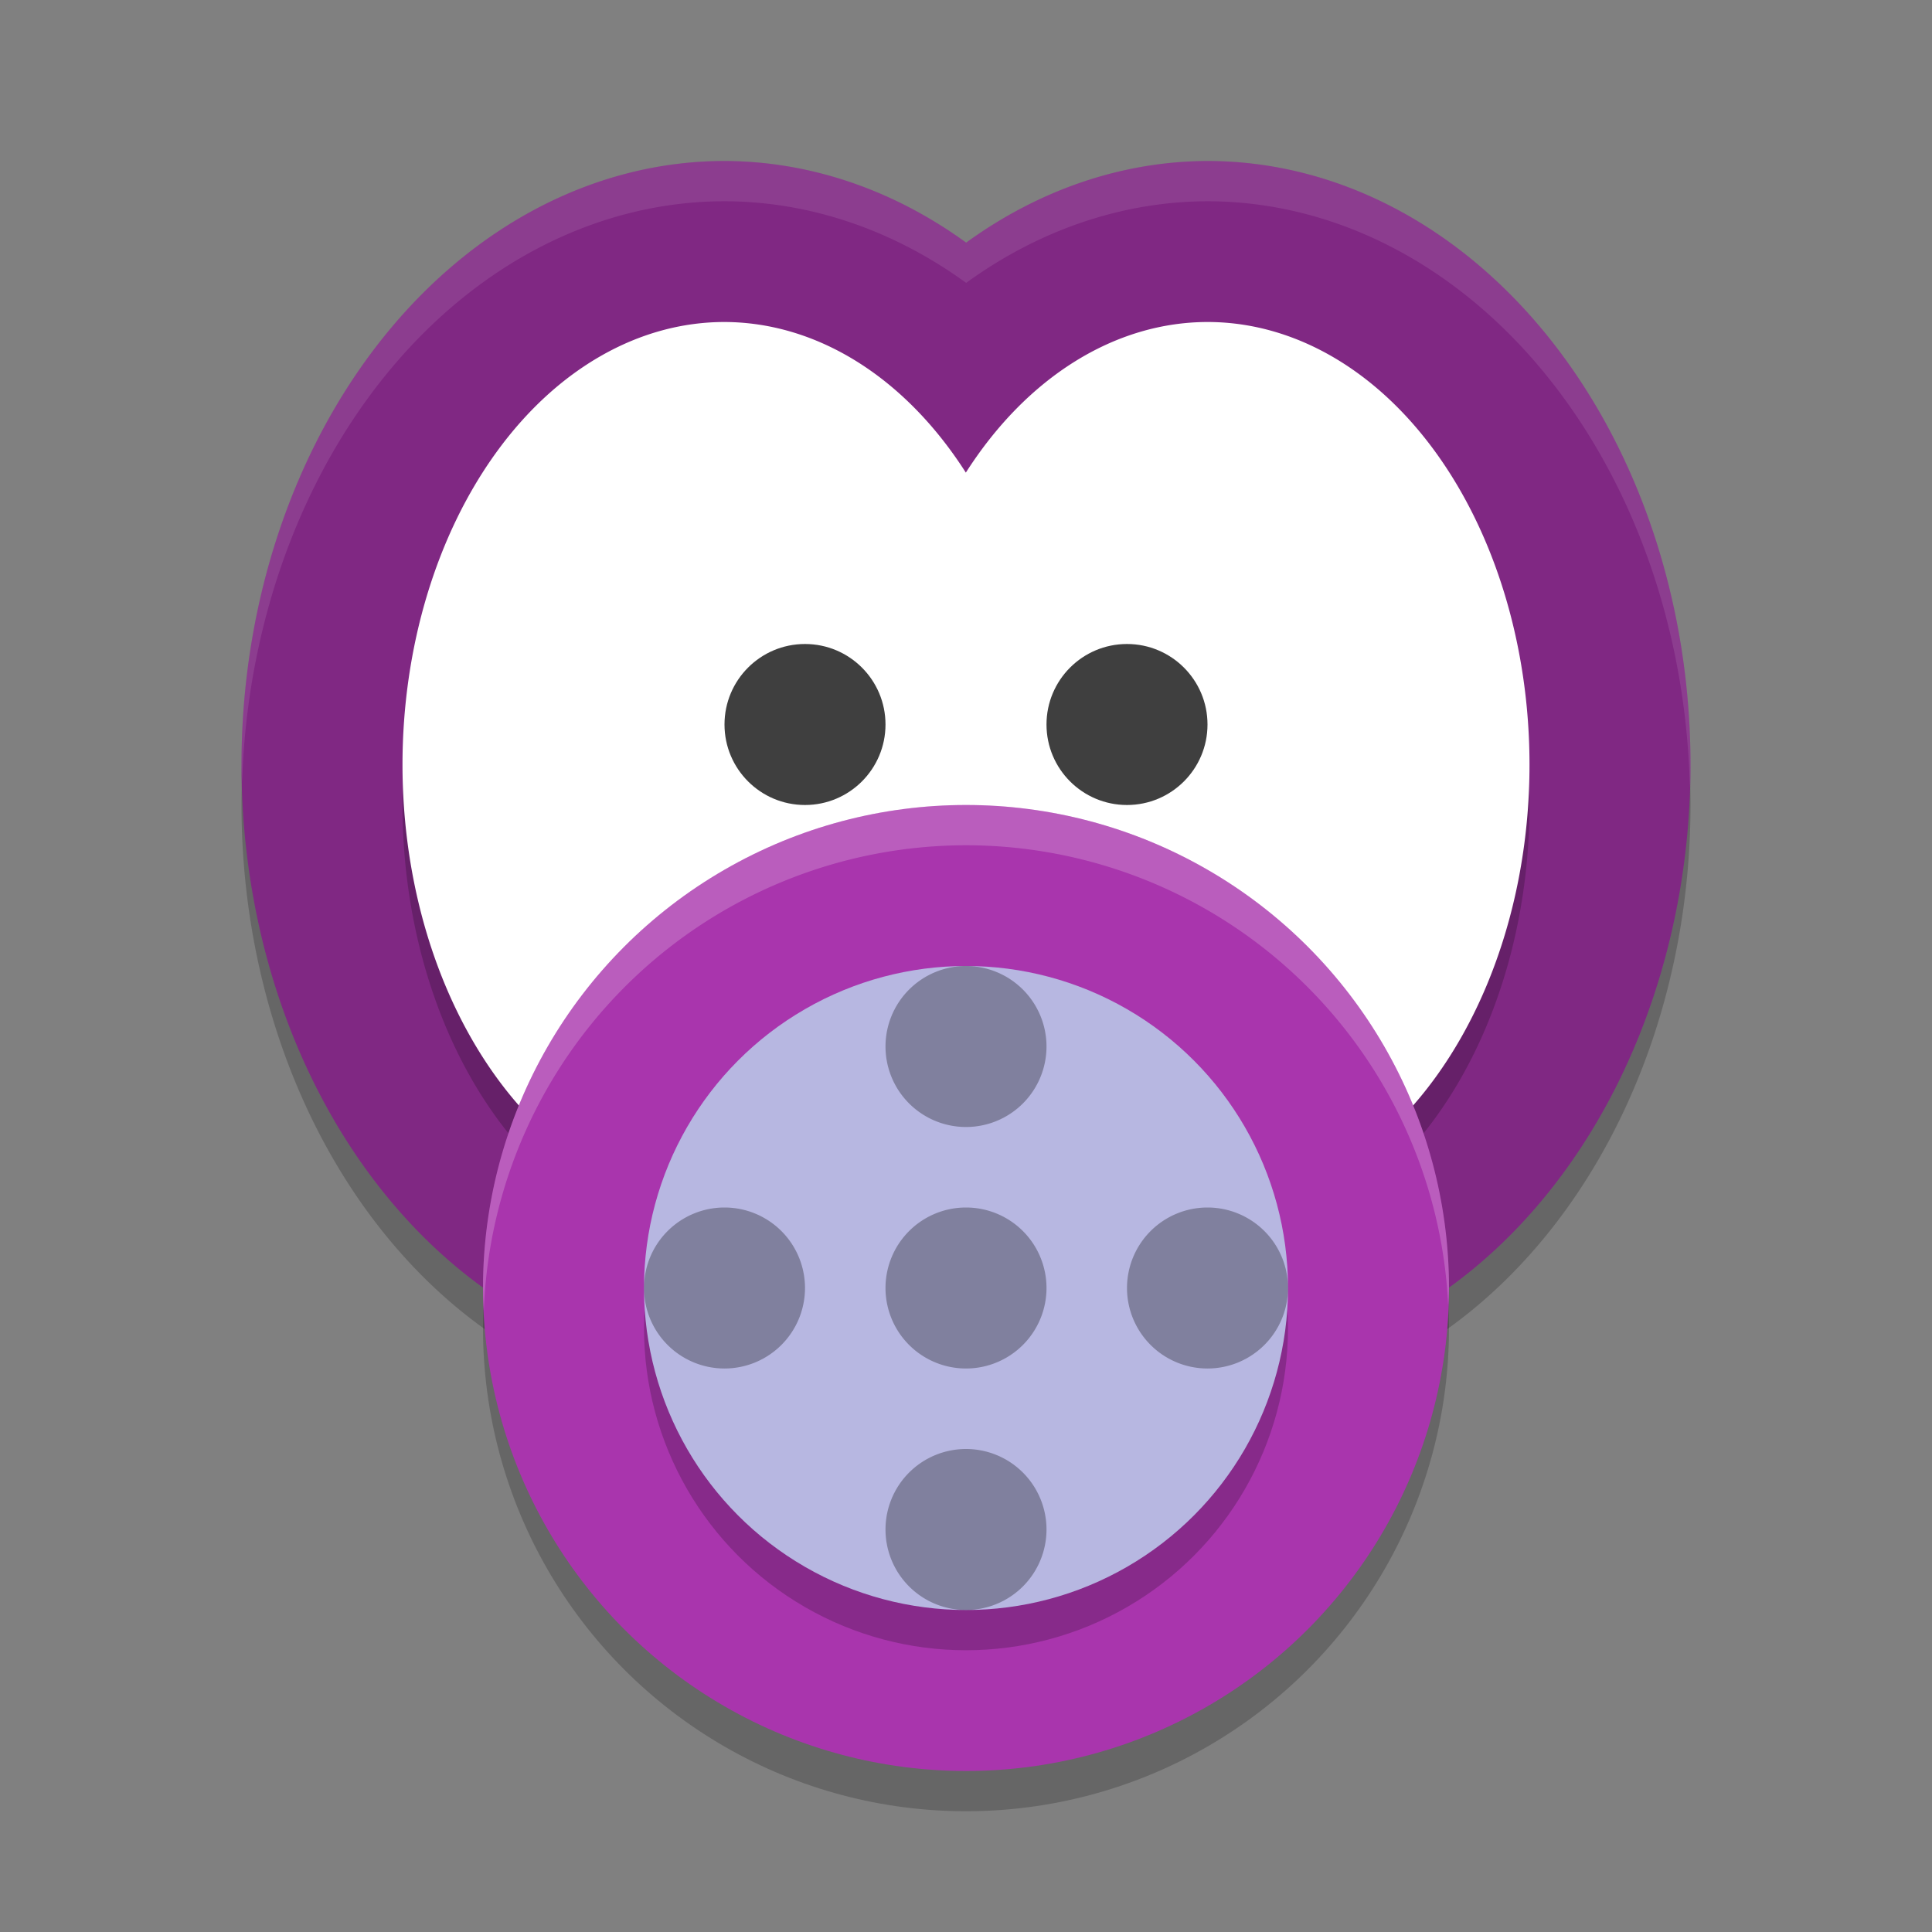
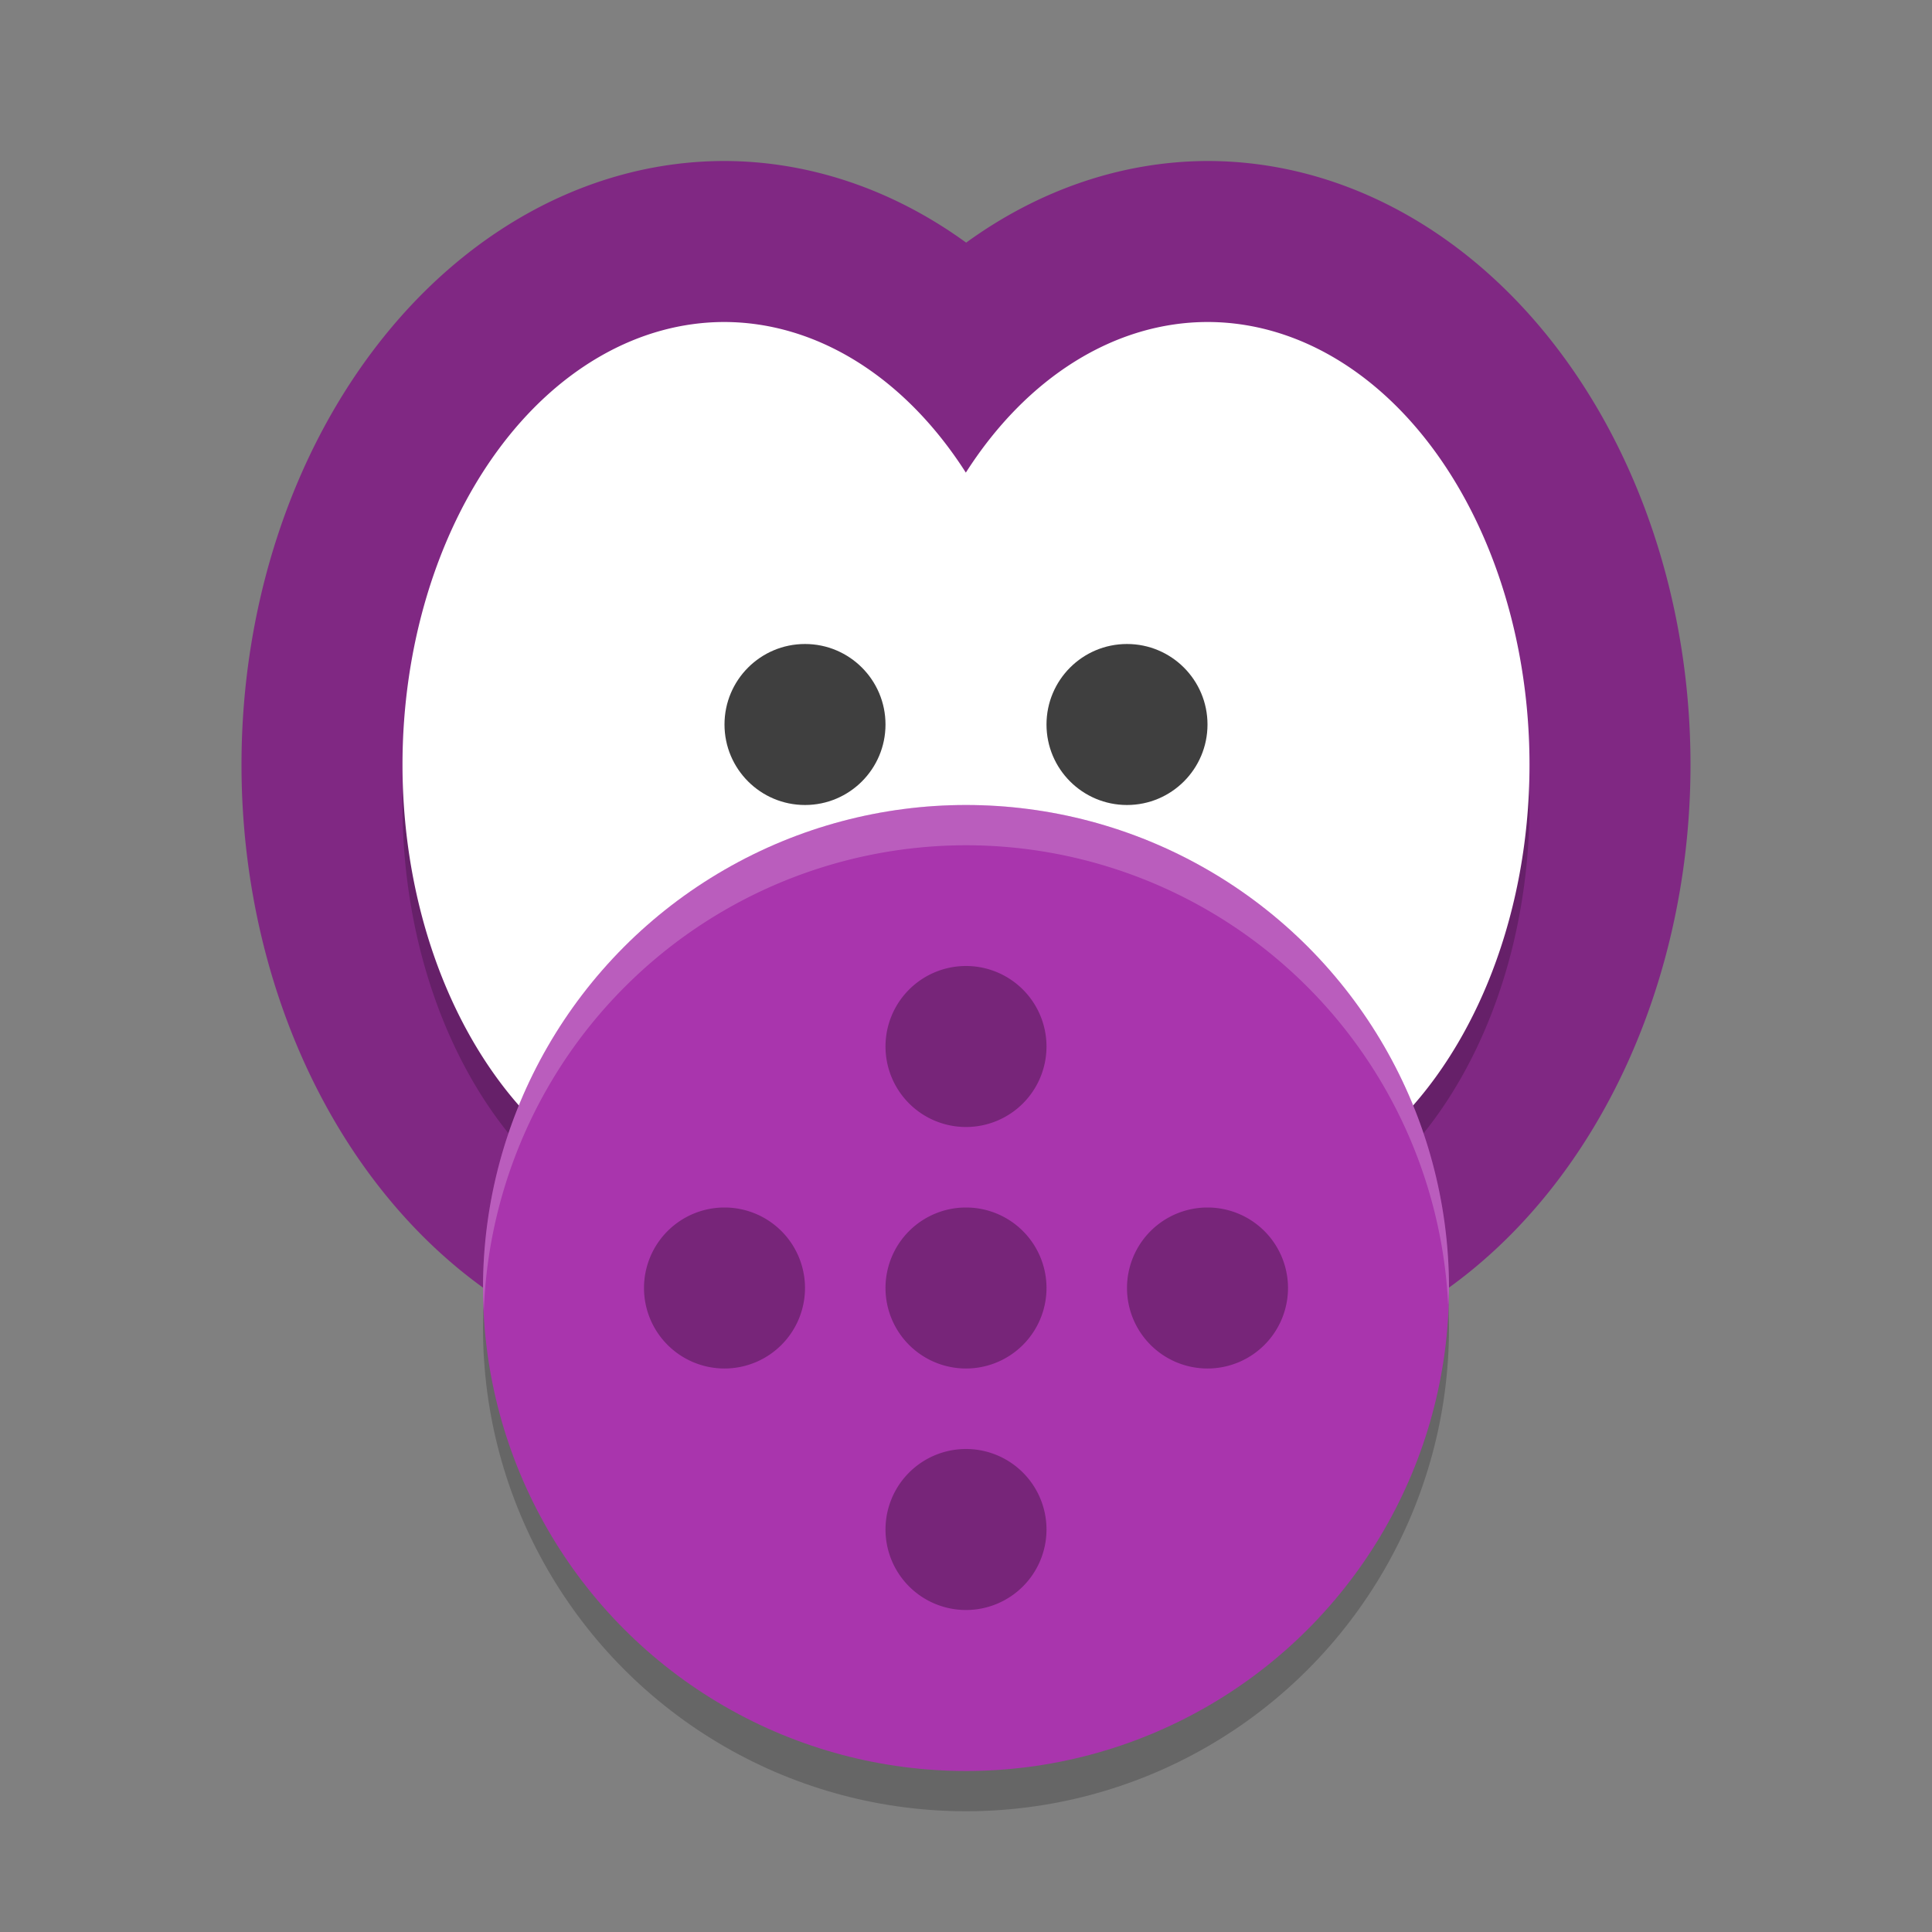
<svg xmlns="http://www.w3.org/2000/svg" width="48" height="48" version="1.1">
  <rect width="100%" height="100%" fill="#808080" stroke="none" />
  <g transform="matrix(2,0,0,2,2,2)">
-     <path d="M 8,1.5 A 6,7.5 0 0 0 2,9 6,7.5 0 0 0 8,16.5 6,7.5 0 0 0 10.998,15.486 6,7.5 0 0 0 14,16.5 6,7.5 0 0 0 20,9 6,7.5 0 0 0 14,1.5 6,7.5 0 0 0 11.002,2.514 6,7.5 0 0 0 8,1.5 Z" style="opacity:.2" />
    <path d="M 8,1 A 6,7.5 0 0 0 2,8.5 6,7.5 0 0 0 8,16 6,7.5 0 0 0 10.998,14.986 6,7.5 0 0 0 14,16 6,7.5 0 0 0 20,8.5 6,7.5 0 0 0 14,1 6,7.5 0 0 0 11.002,2.014 6,7.5 0 0 0 8,1 Z" style="fill:#802883" />
    <path d="M 8,3.5 A 4,5.5 0 0 0 4,9 4,5.5 0 0 0 8,14.5 4,5.5 0 0 0 11.002,12.629 4,5.5 0 0 0 14,14.5 4,5.5 0 0 0 18,9 4,5.5 0 0 0 14,3.5 4,5.5 0 0 0 10.998,5.371 4,5.5 0 0 0 8,3.5 Z" style="opacity:.2" />
    <path d="M 8,3 A 4,5.5 0 0 0 4,8.5 4,5.5 0 0 0 8,14 4,5.5 0 0 0 11.002,12.129 4,5.5 0 0 0 14,14 4,5.5 0 0 0 18,8.5 4,5.5 0 0 0 14,3 4,5.5 0 0 0 10.998,4.871 4,5.5 0 0 0 8,3 Z" style="fill:#ffffff" />
    <circle cx="11" cy="15.5" r="6" style="opacity:.2" />
    <circle cx="11" cy="15" r="6" style="fill:#a935ad" />
-     <circle cx="11" cy="15.5" r="4" style="opacity:.2" />
-     <circle cx="11" cy="15" r="4" style="fill:#b7b7e1" />
    <path d="m11 11a1 1 0 0 0-1 1 1 1 0 0 0 1 1 1 1 0 0 0 1-1 1 1 0 0 0-1-1zm-3 3a1 1 0 0 0-1 1 1 1 0 0 0 1 1 1 1 0 0 0 1-1 1 1 0 0 0-1-1zm3 0a1 1 0 0 0-1 1 1 1 0 0 0 1 1 1 1 0 0 0 1-1 1 1 0 0 0-1-1zm3 0a1 1 0 0 0-1 1 1 1 0 0 0 1 1 1 1 0 0 0 1-1 1 1 0 0 0-1-1zm-3 3a1 1 0 0 0-1 1 1 1 0 0 0 1 1 1 1 0 0 0 1-1 1 1 0 0 0-1-1z" style="opacity:.3" />
    <circle cx="9" cy="8" r="1" style="fill:#ffffff" />
    <circle cx="13" cy="8" r="1" style="fill:#3f3f3f" />
    <circle cx="9" cy="8" r="1" style="fill:#3f3f3f" />
-     <path d="M 8,1 A 6,7.5 0 0 0 2,8.5 6,7.5 0 0 0 2.008,8.715 6,7.5 0 0 1 8,1.5 6,7.5 0 0 1 11.002,2.514 6,7.5 0 0 1 14,1.5 6,7.5 0 0 1 19.992,8.785 6,7.5 0 0 0 20,8.5 6,7.5 0 0 0 14,1 6,7.5 0 0 0 11.002,2.014 6,7.5 0 0 0 8,1 Z" style="fill:#ffffff;opacity:.1" />
    <path d="M 11,9 A 6,6 0 0 0 5,15 6,6 0 0 0 5.01,15.285 6,6 0 0 1 11,9.5 6,6 0 0 1 16.99,15.215 6,6 0 0 0 17,15 6,6 0 0 0 11,9 Z" style="fill:#ffffff;opacity:.2" />
  </g>
</svg>